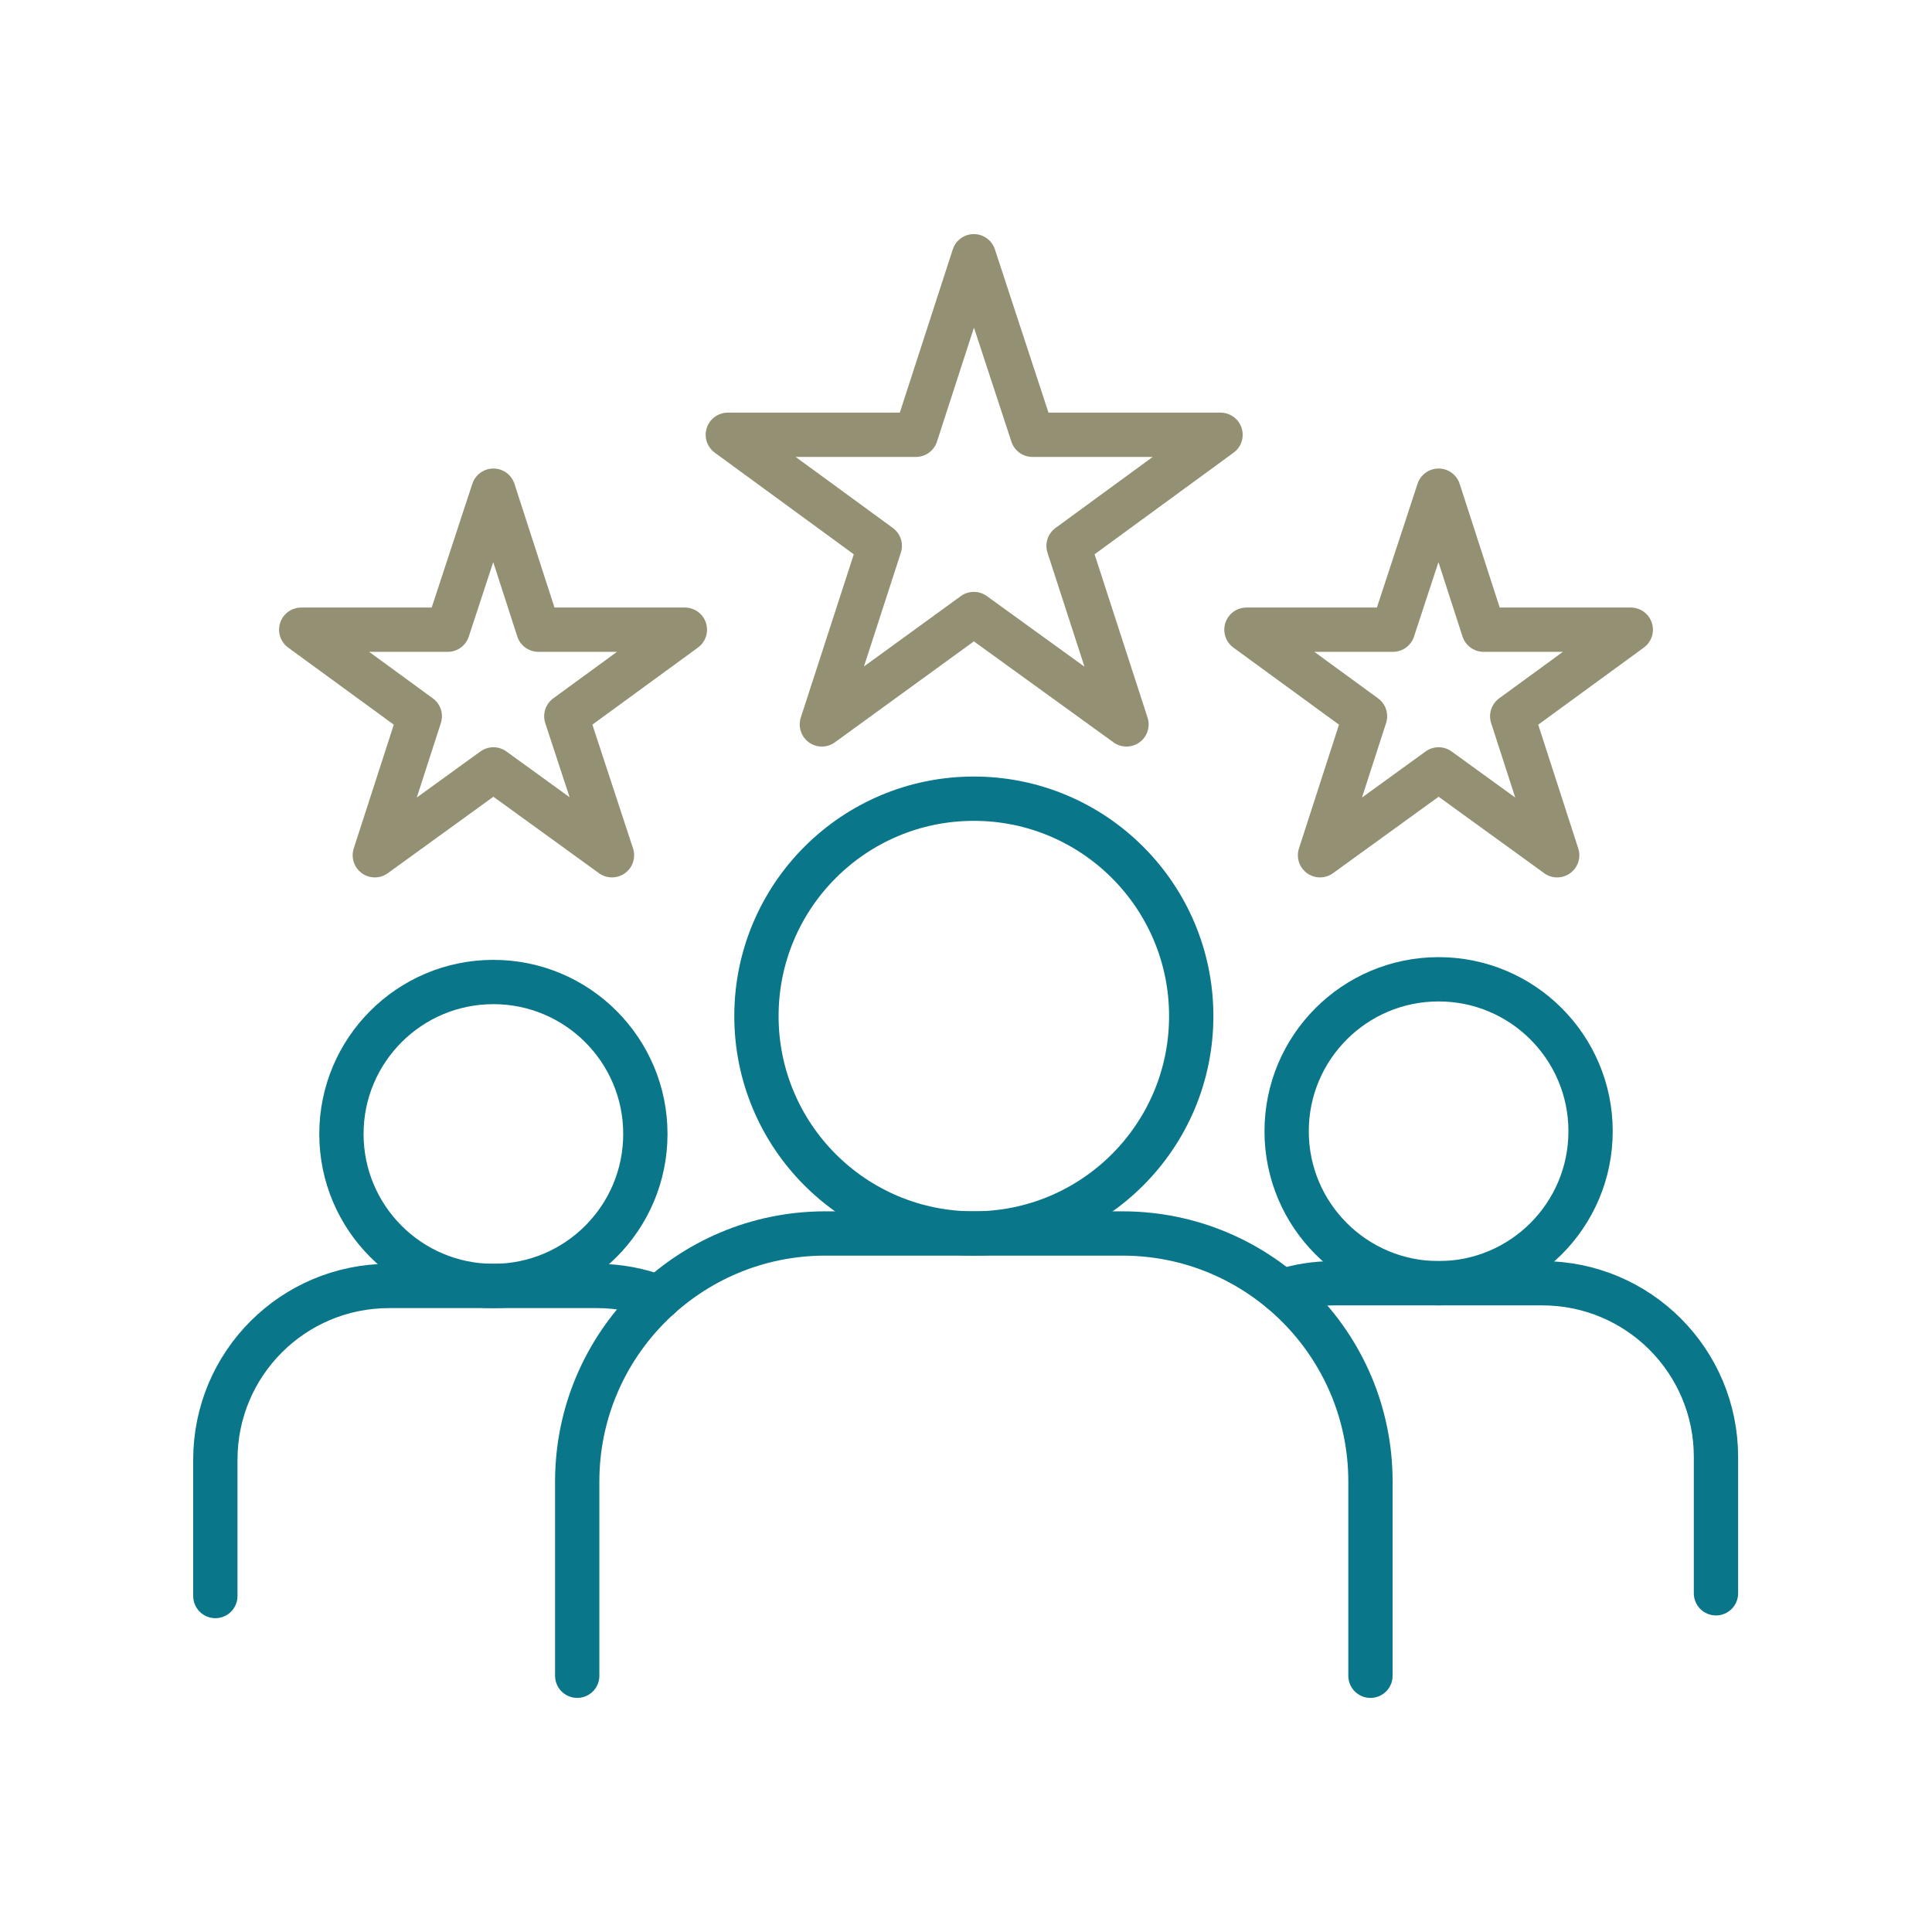
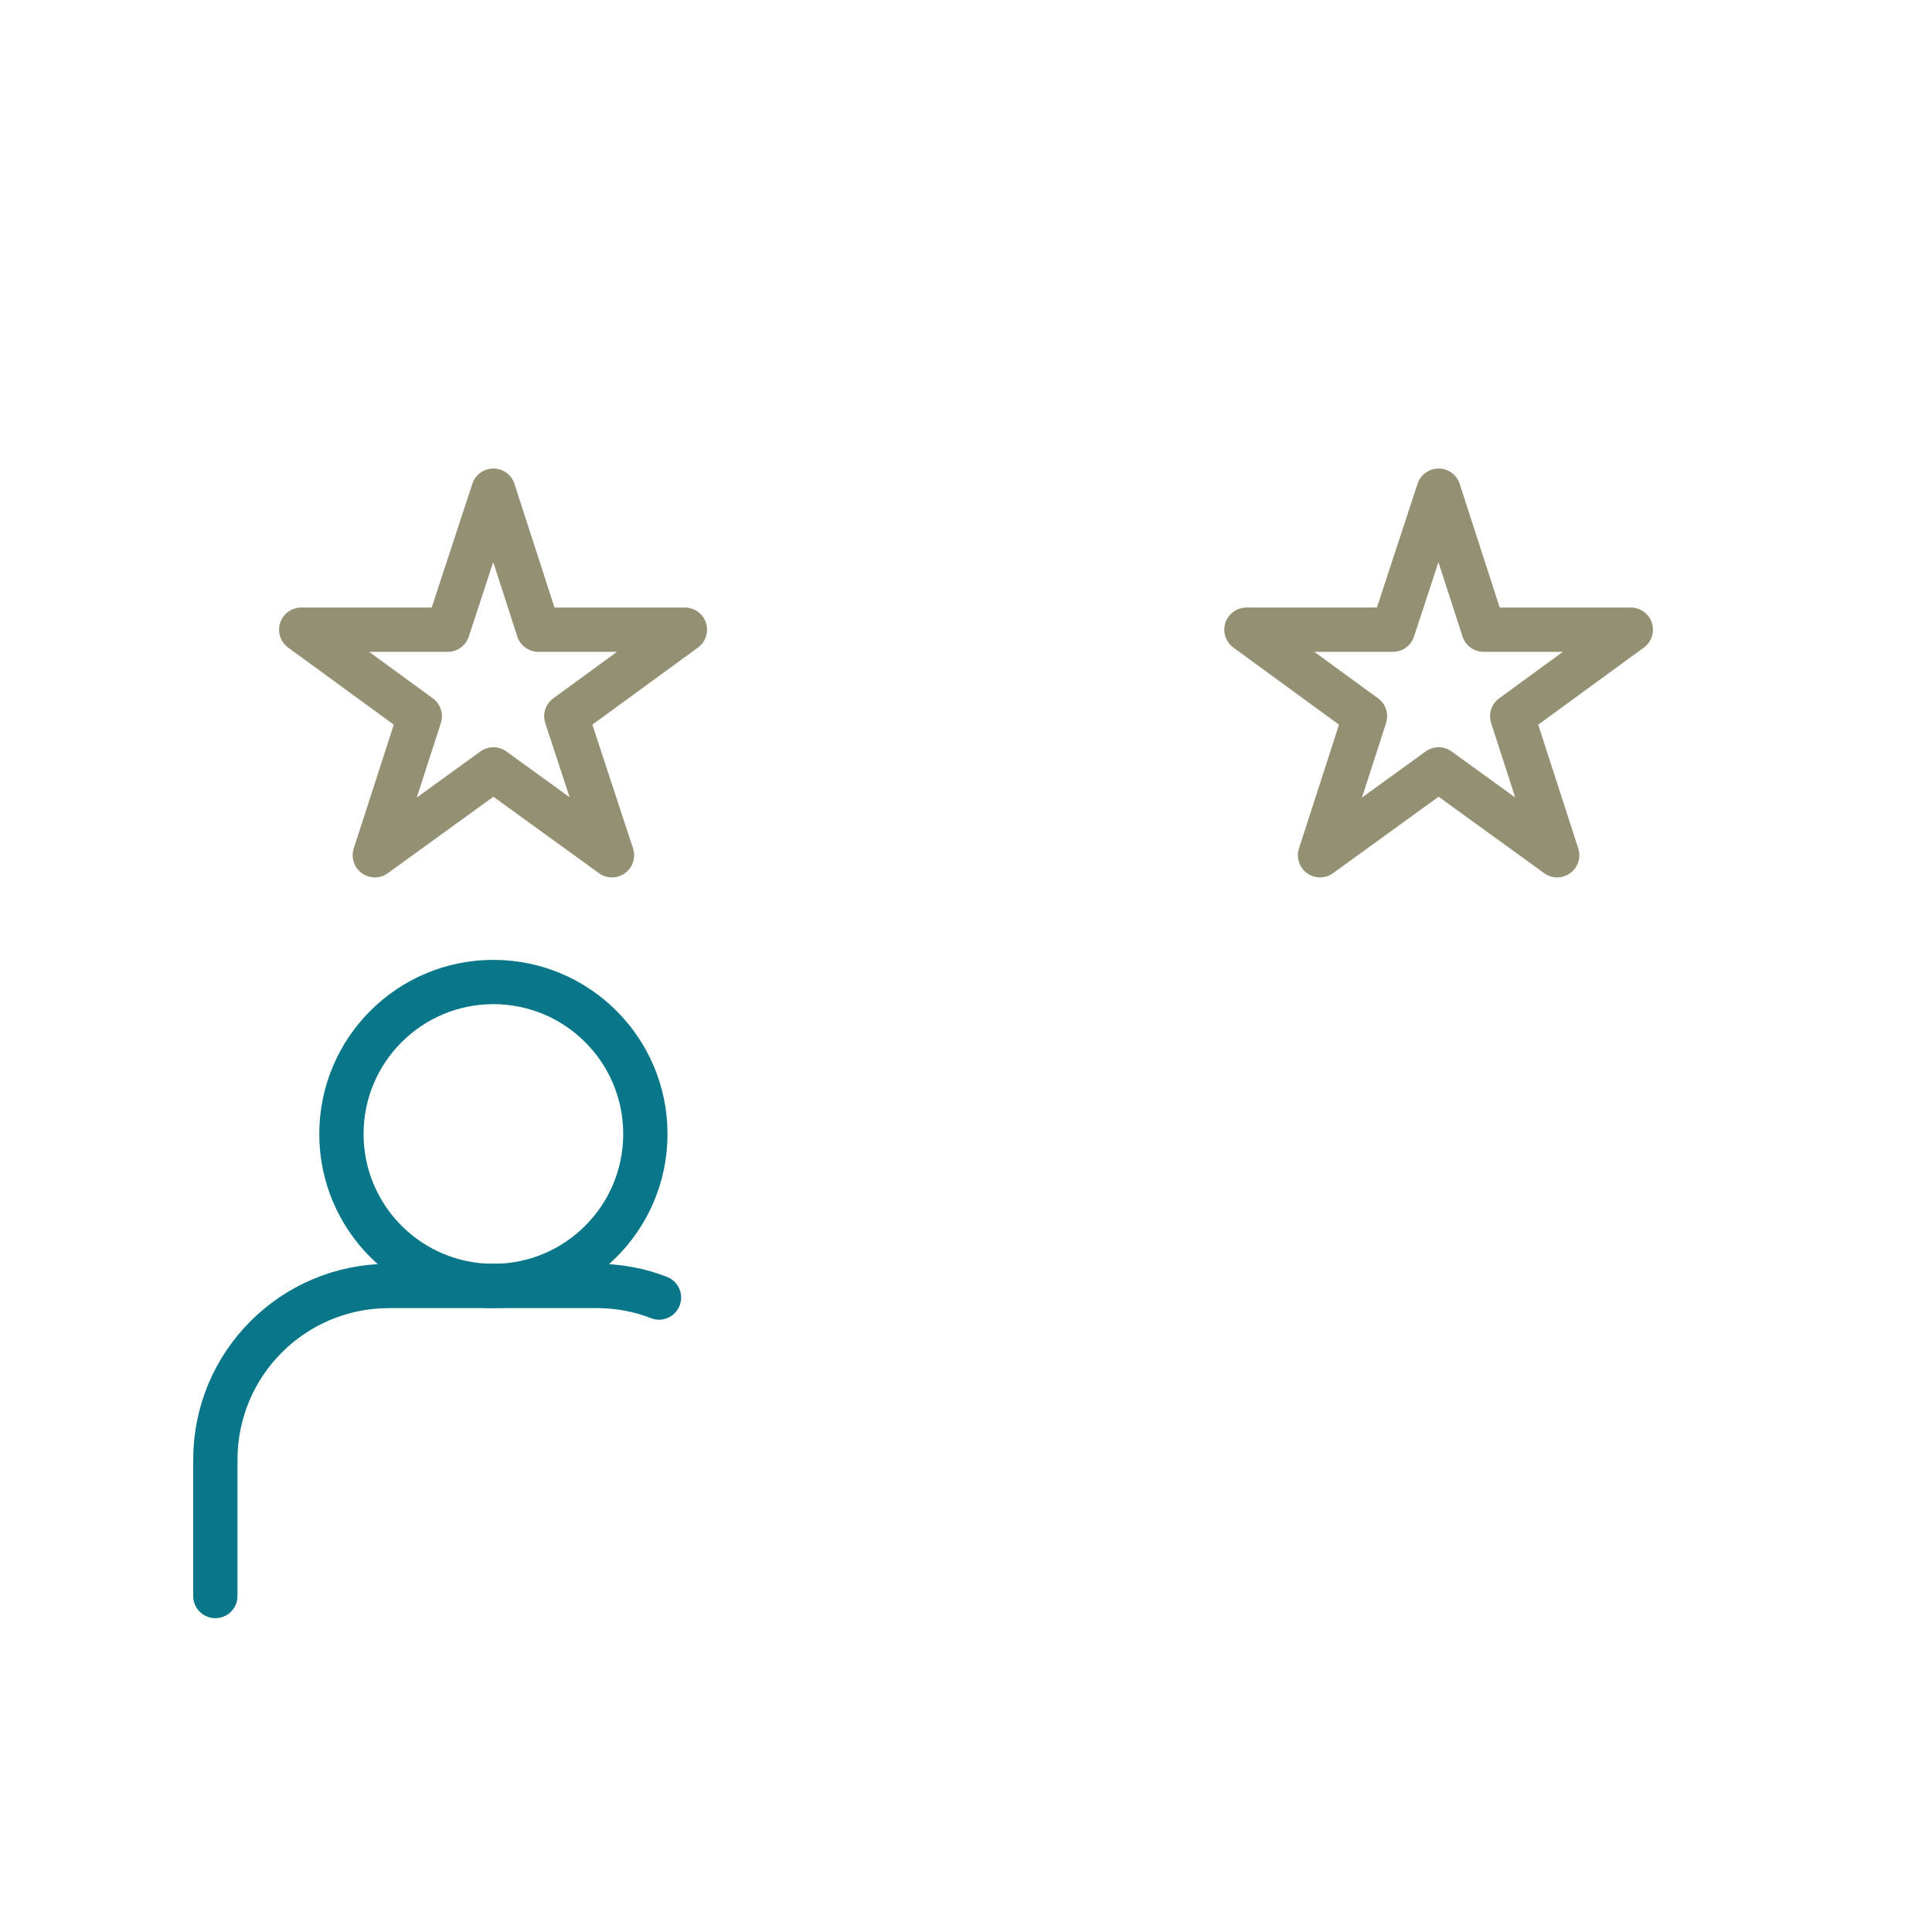
<svg xmlns="http://www.w3.org/2000/svg" id="Ebene_3" version="1.1" viewBox="0 0 283.5 283.5">
  <defs>
    <style>
      .st0 {
        stroke: #0a7689;
      }

      .st0, .st1 {
        fill: none;
        stroke-linecap: round;
        stroke-linejoin: round;
        stroke-width: 6.5px;
      }

      .st1 {
        stroke: #949073;
      }
    </style>
  </defs>
-   <polygon class="st1" points="142.9 37.6 151.5 63.8 179.1 63.8 156.8 80.1 165.3 106.3 142.9 90.1 120.6 106.3 129.1 80.1 106.8 63.8 134.4 63.8 142.9 37.6" />
  <polygon class="st1" points="211.1 72 217.7 92.4 239.3 92.4 221.9 105.1 228.5 125.5 211.1 112.9 193.7 125.5 200.3 105.1 182.9 92.4 204.4 92.4 211.1 72" />
  <polygon class="st1" points="72.4 72 79 92.4 100.5 92.4 83.1 105.1 89.8 125.5 72.4 112.9 55 125.5 61.6 105.1 44.2 92.4 65.7 92.4 72.4 72" />
-   <circle class="st0" cx="211.1" cy="166" r="22.3" />
-   <path class="st0" d="M188.1,189.5c2.4-.8,5-1.2,7.7-1.2h30.5c14.1,0,25.5,11.4,25.5,25.5v20" />
  <circle class="st0" cx="72.4" cy="166.4" r="22.3" />
  <path class="st0" d="M31.6,234.2v-20c0-14.1,11.4-25.5,25.5-25.5h30.5c3.2,0,6.3.6,9.1,1.7" />
-   <circle class="st0" cx="142.9" cy="149.1" r="31.9" />
-   <path class="st0" d="M84.7,245.9v-28.5c0-20.1,16.3-36.4,36.4-36.4h43.6c20.1,0,36.4,16.3,36.4,36.4v28.5" />
</svg>